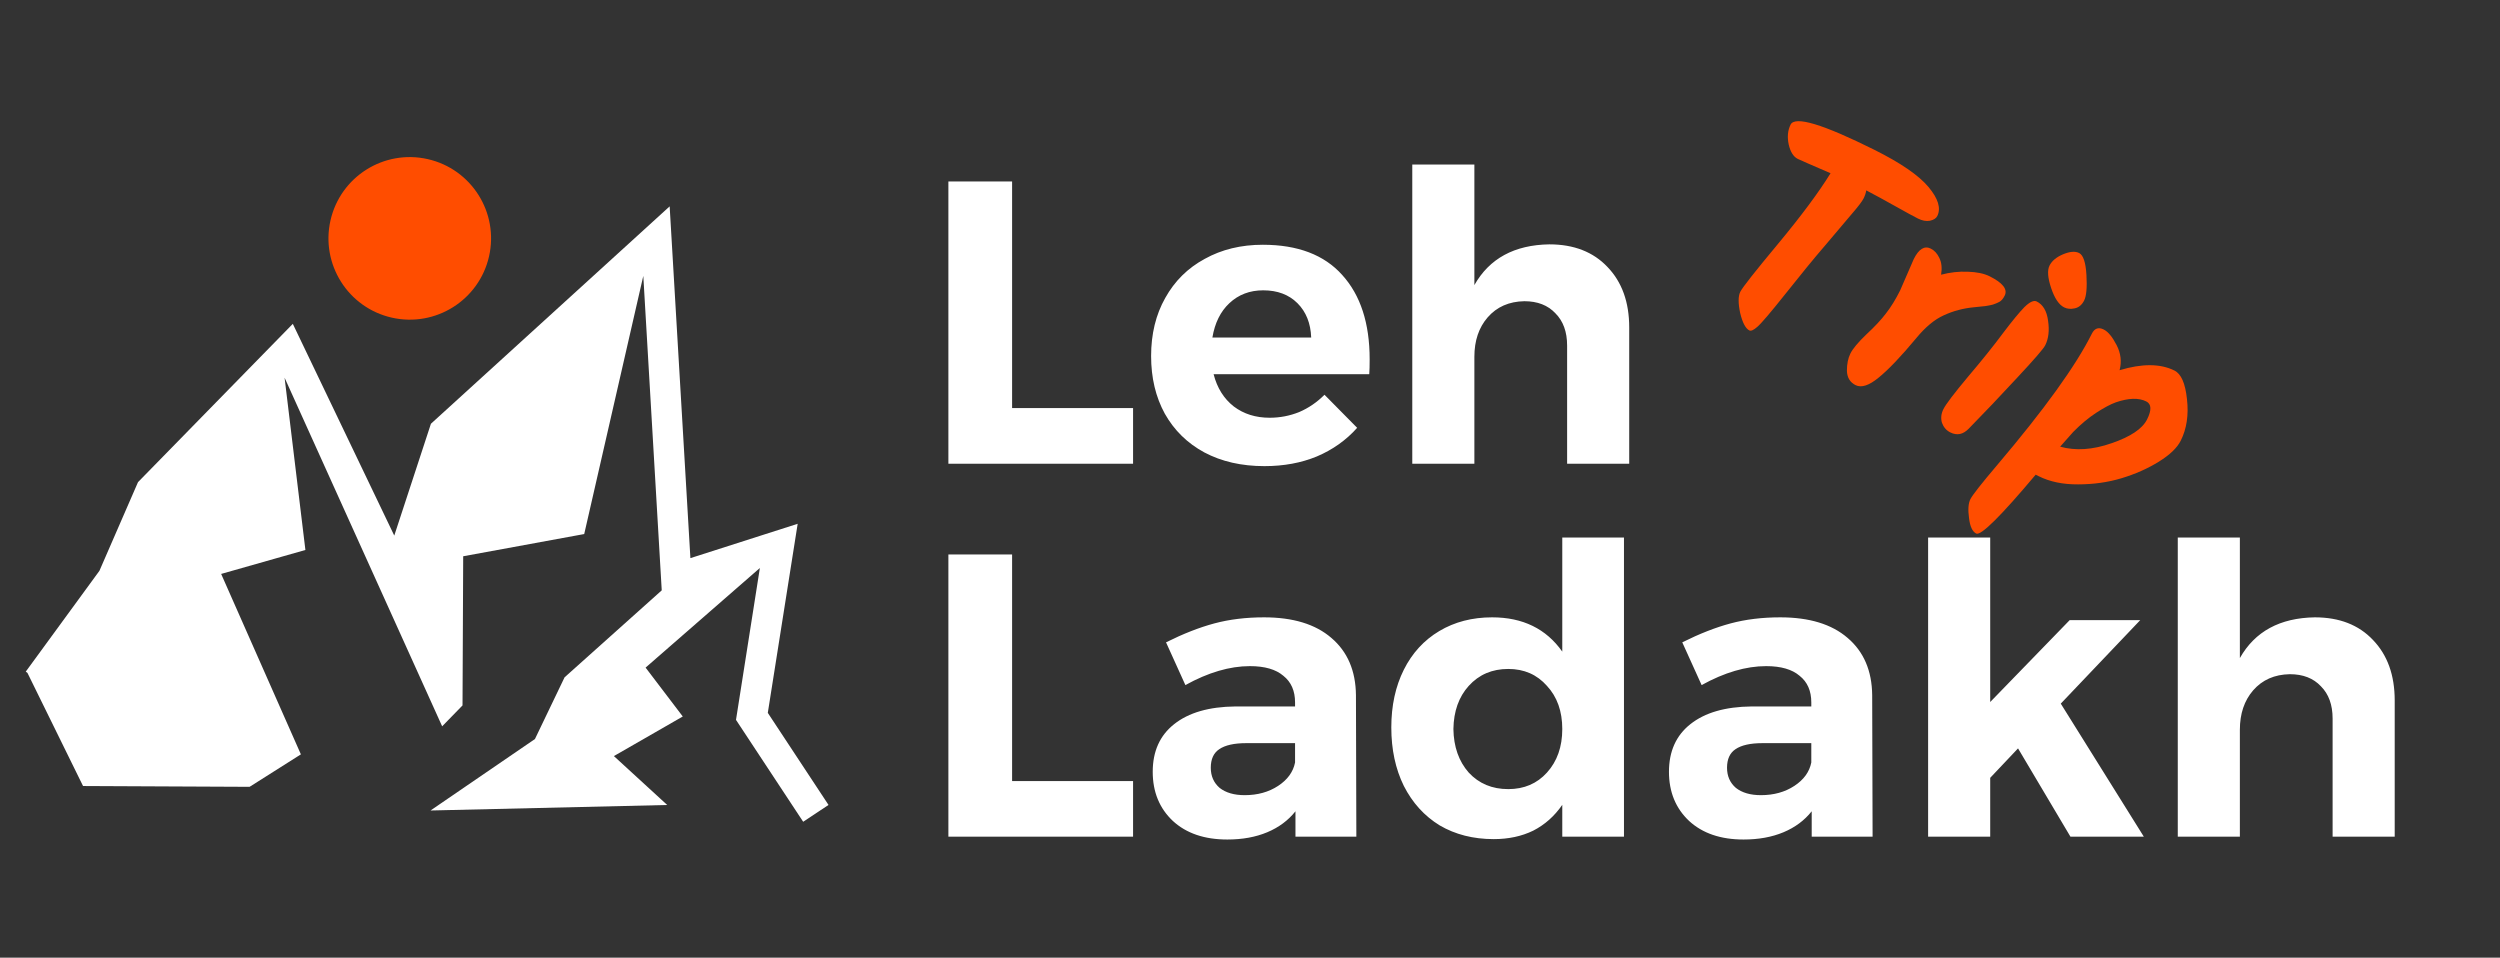
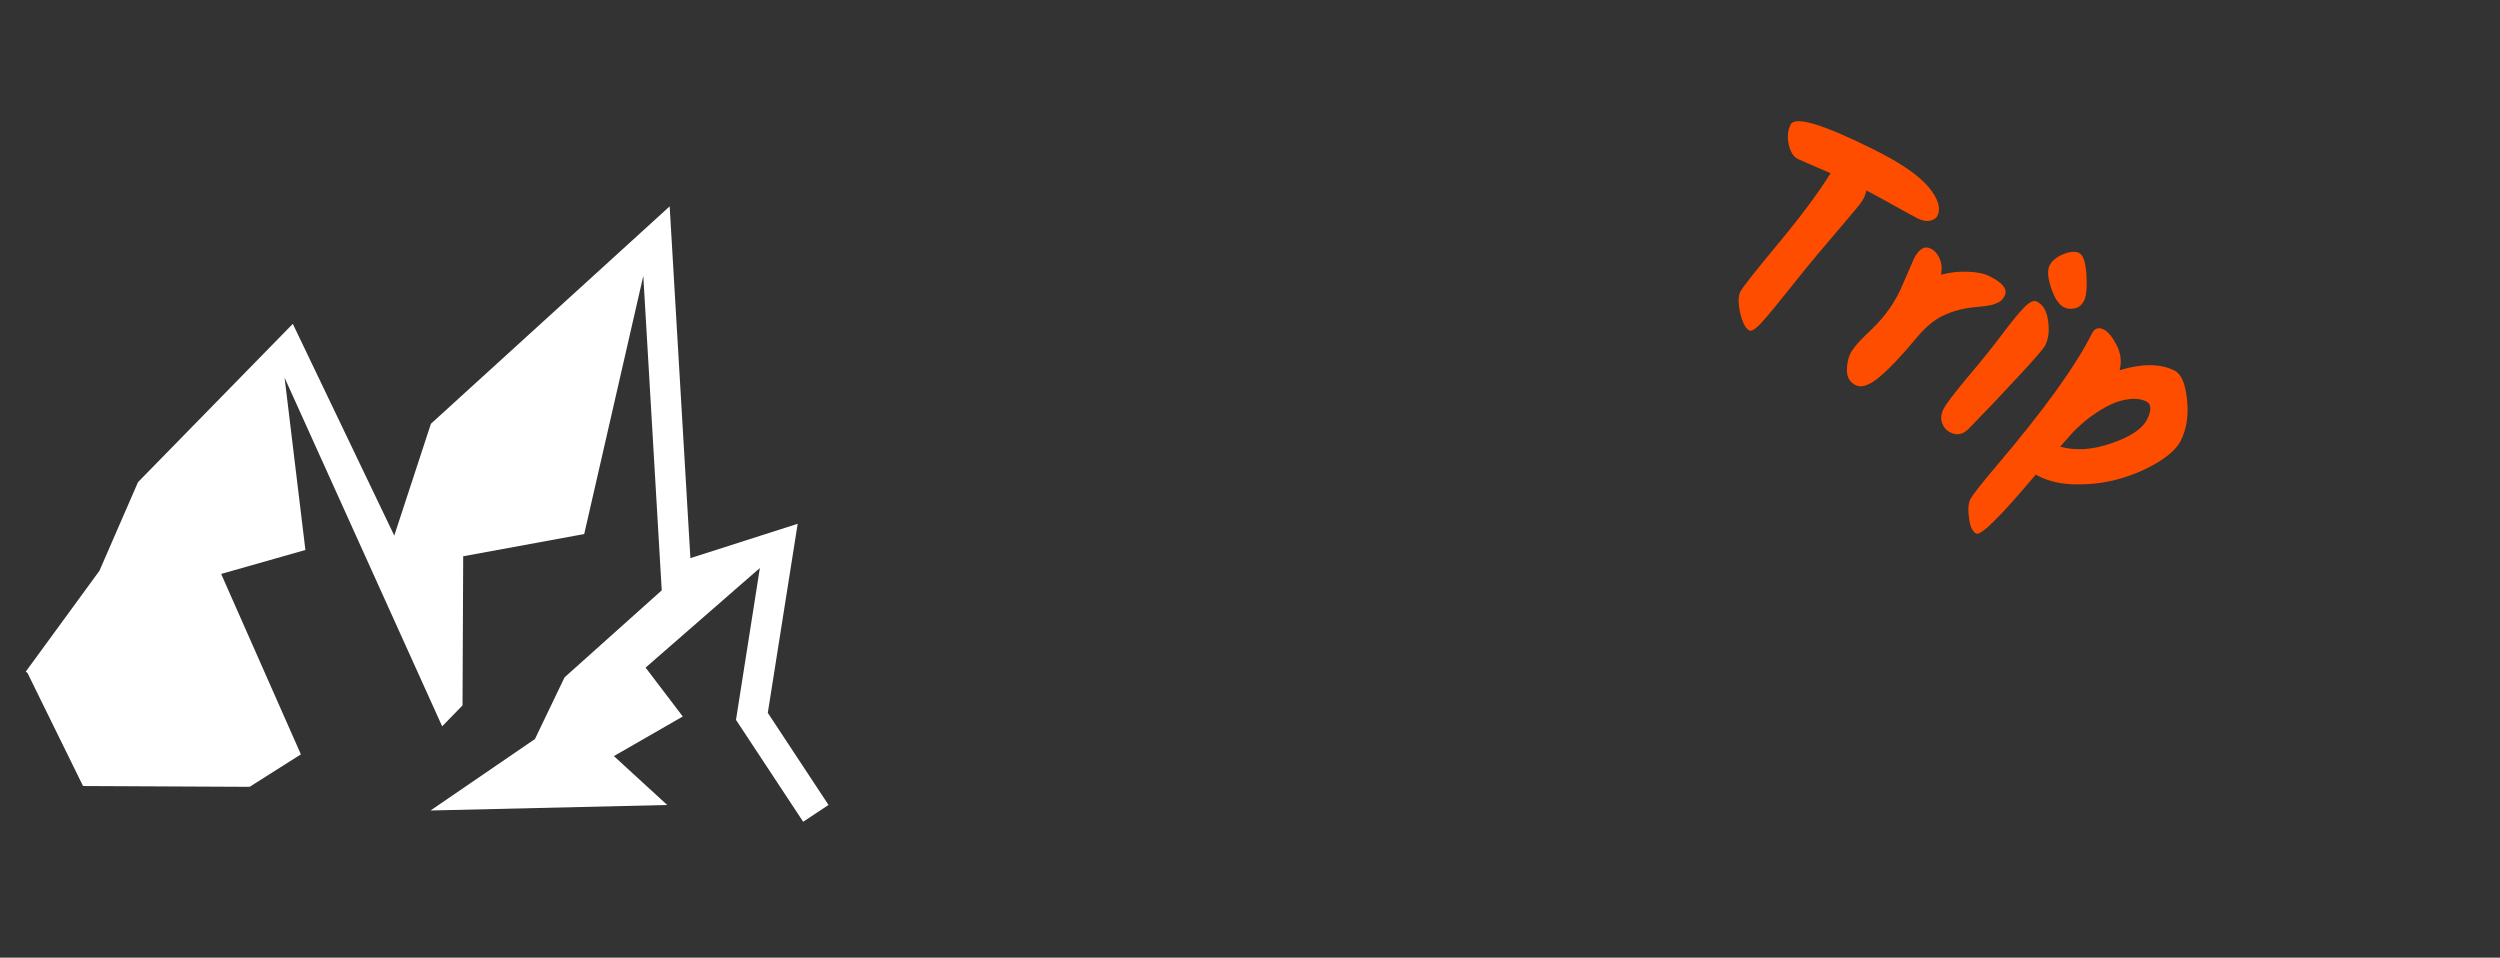
<svg xmlns="http://www.w3.org/2000/svg" width="248" height="95" viewBox="0 0 248 95" fill="none">
  <rect x="0" y="0" width="248" height="95" fill="#333333" stroke="none" />
-   <path d="M94.08 18H100.4V40.48H112.4V46H94.08V18ZM125.27 24.28C128.737 24.28 131.364 25.28 133.15 27.28C134.964 29.28 135.87 32.067 135.87 35.64C135.87 36.28 135.857 36.773 135.83 37.12H120.39C120.737 38.48 121.404 39.547 122.39 40.32C123.377 41.067 124.564 41.44 125.95 41.44C126.964 41.44 127.937 41.253 128.87 40.88C129.804 40.48 130.644 39.907 131.39 39.16L134.63 42.44C133.537 43.667 132.204 44.613 130.63 45.28C129.084 45.92 127.35 46.24 125.43 46.24C123.164 46.24 121.177 45.787 119.47 44.88C117.79 43.973 116.484 42.693 115.55 41.04C114.644 39.387 114.19 37.48 114.19 35.32C114.19 33.133 114.657 31.213 115.59 29.56C116.524 27.88 117.83 26.587 119.51 25.68C121.19 24.747 123.11 24.28 125.27 24.28ZM130.07 33.48C130.017 32.067 129.564 30.933 128.71 30.08C127.857 29.227 126.724 28.8 125.31 28.8C123.977 28.8 122.857 29.227 121.95 30.08C121.07 30.907 120.51 32.04 120.27 33.48H130.07ZM153.698 24.24C156.124 24.24 158.044 24.987 159.458 26.48C160.898 27.973 161.618 29.973 161.618 32.48V46H155.458V34.28C155.458 32.92 155.071 31.853 154.298 31.08C153.551 30.28 152.524 29.88 151.218 29.88C149.698 29.907 148.484 30.44 147.578 31.48C146.698 32.493 146.258 33.8 146.258 35.4V46H140.098V16.32H146.258V28.28C147.751 25.64 150.231 24.293 153.698 24.24ZM94.08 55H100.4V77.48H112.4V83H94.08V55ZM128.51 83V80.48C127.79 81.387 126.857 82.08 125.71 82.56C124.564 83.04 123.244 83.28 121.75 83.28C119.484 83.28 117.684 82.667 116.35 81.44C115.017 80.187 114.35 78.56 114.35 76.56C114.35 74.533 115.057 72.96 116.47 71.84C117.91 70.693 119.937 70.107 122.55 70.08H128.47V69.68C128.47 68.533 128.084 67.653 127.31 67.04C126.564 66.4 125.457 66.08 123.99 66.08C121.99 66.08 119.857 66.707 117.59 67.96L115.67 63.72C117.377 62.867 118.977 62.24 120.47 61.84C121.964 61.44 123.604 61.24 125.39 61.24C128.27 61.24 130.497 61.92 132.07 63.28C133.67 64.64 134.484 66.533 134.51 68.96L134.55 83H128.51ZM123.47 78.88C124.75 78.88 125.857 78.573 126.79 77.96C127.724 77.347 128.284 76.573 128.47 75.64V73.72H123.63C122.43 73.72 121.537 73.92 120.95 74.32C120.39 74.693 120.11 75.307 120.11 76.16C120.11 76.987 120.404 77.653 120.99 78.16C121.604 78.64 122.43 78.88 123.47 78.88ZM161.098 53.32V83H154.978V79.84C154.205 80.96 153.245 81.813 152.098 82.4C150.952 82.96 149.645 83.24 148.178 83.24C146.152 83.24 144.365 82.787 142.818 81.88C141.298 80.947 140.112 79.64 139.258 77.96C138.432 76.28 138.018 74.347 138.018 72.16C138.018 70 138.432 68.093 139.258 66.44C140.085 64.787 141.258 63.507 142.778 62.6C144.298 61.693 146.045 61.24 148.018 61.24C151.058 61.24 153.378 62.373 154.978 64.64V53.32H161.098ZM149.618 78.28C151.192 78.28 152.472 77.733 153.458 76.64C154.472 75.52 154.978 74.08 154.978 72.32C154.978 70.56 154.472 69.133 153.458 68.04C152.472 66.92 151.192 66.36 149.618 66.36C148.018 66.36 146.712 66.92 145.698 68.04C144.712 69.133 144.205 70.56 144.178 72.32C144.205 74.08 144.712 75.52 145.698 76.64C146.712 77.733 148.018 78.28 149.618 78.28ZM179.721 83V80.48C179.001 81.387 178.068 82.08 176.921 82.56C175.775 83.04 174.455 83.28 172.961 83.28C170.695 83.28 168.895 82.667 167.561 81.44C166.228 80.187 165.561 78.56 165.561 76.56C165.561 74.533 166.268 72.96 167.681 71.84C169.121 70.693 171.148 70.107 173.761 70.08H179.681V69.68C179.681 68.533 179.295 67.653 178.521 67.04C177.775 66.4 176.668 66.08 175.201 66.08C173.201 66.08 171.068 66.707 168.801 67.96L166.881 63.72C168.588 62.867 170.188 62.24 171.681 61.84C173.175 61.44 174.815 61.24 176.601 61.24C179.481 61.24 181.708 61.92 183.281 63.28C184.881 64.64 185.695 66.533 185.721 68.96L185.761 83H179.721ZM174.681 78.88C175.961 78.88 177.068 78.573 178.001 77.96C178.935 77.347 179.495 76.573 179.681 75.64V73.72H174.841C173.641 73.72 172.748 73.92 172.161 74.32C171.601 74.693 171.321 75.307 171.321 76.16C171.321 76.987 171.615 77.653 172.201 78.16C172.815 78.64 173.641 78.88 174.681 78.88ZM205.389 83L200.189 74.24L197.429 77.16V83H191.269V53.32H197.429V69.64L205.309 61.52H212.309L204.429 69.8L212.669 83H205.389ZM229.635 61.24C232.062 61.24 233.982 61.987 235.395 63.48C236.835 64.973 237.555 66.973 237.555 69.48V83H231.395V71.28C231.395 69.92 231.008 68.853 230.235 68.08C229.488 67.28 228.462 66.88 227.155 66.88C225.635 66.907 224.422 67.44 223.515 68.48C222.635 69.493 222.195 70.8 222.195 72.4V83H216.035V53.32H222.195V65.28C223.688 62.64 226.168 61.293 229.635 61.24Z" fill="white" />
  <path d="M181.59 17.185C179.604 16.328 178.521 15.854 178.342 15.765C177.912 15.551 177.612 15.077 177.442 14.344C177.28 13.593 177.342 12.931 177.628 12.358C178.066 11.481 180.835 12.315 185.935 14.86C188.548 16.164 190.337 17.393 191.304 18.546C192.271 19.699 192.563 20.66 192.179 21.43C192.063 21.662 191.817 21.819 191.441 21.9C191.074 21.963 190.685 21.891 190.274 21.686C189.862 21.481 189.124 21.079 188.059 20.48C186.994 19.882 186.019 19.35 185.133 18.886C185.097 19.136 185.008 19.405 184.865 19.691C184.722 19.977 184.334 20.488 183.699 21.221C183.083 21.964 182.211 22.994 181.086 24.309C179.969 25.607 178.655 27.209 177.145 29.116C175.644 31.004 174.701 32.109 174.317 32.432C173.959 32.745 173.7 32.861 173.539 32.781C173.163 32.593 172.858 32.017 172.625 31.051C172.419 30.076 172.422 29.374 172.637 28.945C172.851 28.515 174.102 26.927 176.39 24.179C178.686 21.413 180.42 19.082 181.59 17.185ZM188.493 28.811L189.846 25.697C190.346 24.695 190.909 24.35 191.536 24.663C191.894 24.841 192.176 25.15 192.382 25.588C192.606 26.035 192.664 26.589 192.557 27.251C193.434 27.018 194.31 26.919 195.187 26.954C196.09 26.98 196.819 27.132 197.374 27.409C198.68 28.061 199.177 28.7 198.865 29.326C198.704 29.648 198.521 29.858 198.315 29.957C198.136 30.047 197.993 30.109 197.886 30.145C197.797 30.19 197.64 30.235 197.416 30.28C197.22 30.316 197.072 30.343 196.974 30.36C196.428 30.424 196.039 30.464 195.807 30.482C194.751 30.581 193.759 30.846 192.829 31.276C191.908 31.688 190.992 32.449 190.08 33.559C188.57 35.376 187.328 36.678 186.354 37.466C185.406 38.245 184.646 38.492 184.073 38.206C183.519 37.929 183.232 37.451 183.214 36.771C183.213 36.1 183.329 35.532 183.561 35.067C183.802 34.584 184.329 33.953 185.143 33.174C185.974 32.404 186.622 31.71 187.086 31.093C187.578 30.466 188.047 29.706 188.493 28.811ZM203.311 26.348C203.544 25.883 203.986 25.511 204.639 25.233C205.318 24.947 205.855 24.902 206.249 25.098C206.66 25.303 206.902 26.028 206.975 27.271C207.047 28.514 206.972 29.36 206.749 29.807C206.534 30.236 206.226 30.496 205.824 30.586C205.421 30.675 205.068 30.645 204.764 30.493C204.245 30.234 203.815 29.595 203.474 28.575C203.133 27.556 203.079 26.813 203.311 26.348ZM202.04 29.904C202.666 30.217 203.042 30.852 203.168 31.809C203.312 32.775 203.219 33.589 202.888 34.251C202.719 34.591 201.794 35.66 200.114 37.459C198.46 39.249 196.861 40.932 195.314 42.508C194.751 43.099 194.139 43.229 193.477 42.898C193.083 42.702 192.805 42.384 192.644 41.946C192.51 41.499 192.558 41.043 192.791 40.578C193.032 40.094 193.845 39.025 195.23 37.369C196.642 35.705 197.794 34.268 198.688 33.06C199.608 31.843 200.319 30.979 200.819 30.469C201.346 29.95 201.753 29.762 202.04 29.904ZM215.71 36.76C216.372 37.09 216.784 38.034 216.947 39.59C217.127 41.155 216.922 42.528 216.333 43.709C215.975 44.425 215.247 45.123 214.147 45.804C213.048 46.484 211.814 47.031 210.446 47.443C209.104 47.847 207.673 48.049 206.153 48.05C204.65 48.061 203.353 47.793 202.261 47.249L201.939 47.088C198.472 51.214 196.506 53.161 196.041 52.929C195.665 52.741 195.427 52.231 195.328 51.4C195.212 50.559 195.256 49.933 195.461 49.521C195.667 49.11 196.556 47.977 198.128 46.125C202.793 40.629 205.92 36.289 207.51 33.104C207.778 32.567 208.171 32.428 208.69 32.687C209.12 32.901 209.545 33.415 209.966 34.229C210.387 35.042 210.486 35.874 210.263 36.724C212.498 36.051 214.314 36.063 215.71 36.76ZM204.366 44.309C205.895 44.737 207.595 44.624 209.464 43.969C211.35 43.324 212.526 42.536 212.99 41.605C213.455 40.675 213.427 40.08 212.908 39.821C212.157 39.446 211.146 39.478 209.876 39.917C209.358 40.105 208.718 40.446 207.959 40.938C207.199 41.431 206.434 42.067 205.666 42.845L204.366 44.309Z" fill="#FF4D00" />
  <path d="M66.43 20.471L42.748 42.036L39.111 53.13L29.047 32.125L13.69 47.829L9.864 56.623L2.555 66.626L2.722 66.75L8.238 77.973L24.76 78.053L29.848 74.832L21.938 56.934L30.296 54.558L28.231 37.469L43.862 72.051L45.882 69.978L45.949 55.181L57.954 52.978L63.815 27.37L65.644 58.563L56.004 67.193L53.066 73.312L42.708 80.401L66.188 79.854L60.898 75.003L67.731 71.076L64.043 66.226L75.379 56.345L73.011 71.412L79.675 81.519L82.189 79.85L76.166 70.716L79.129 51.96L68.487 55.367L66.43 20.471Z" fill="white" />
-   <path d="M32.784 21.863C33.769 17.52 38.087 14.799 42.43 15.784C46.776 16.769 49.499 21.088 48.514 25.431C47.529 29.772 43.209 32.495 38.863 31.509C34.52 30.524 31.799 26.204 32.784 21.863Z" fill="#FF4D00" />
</svg>